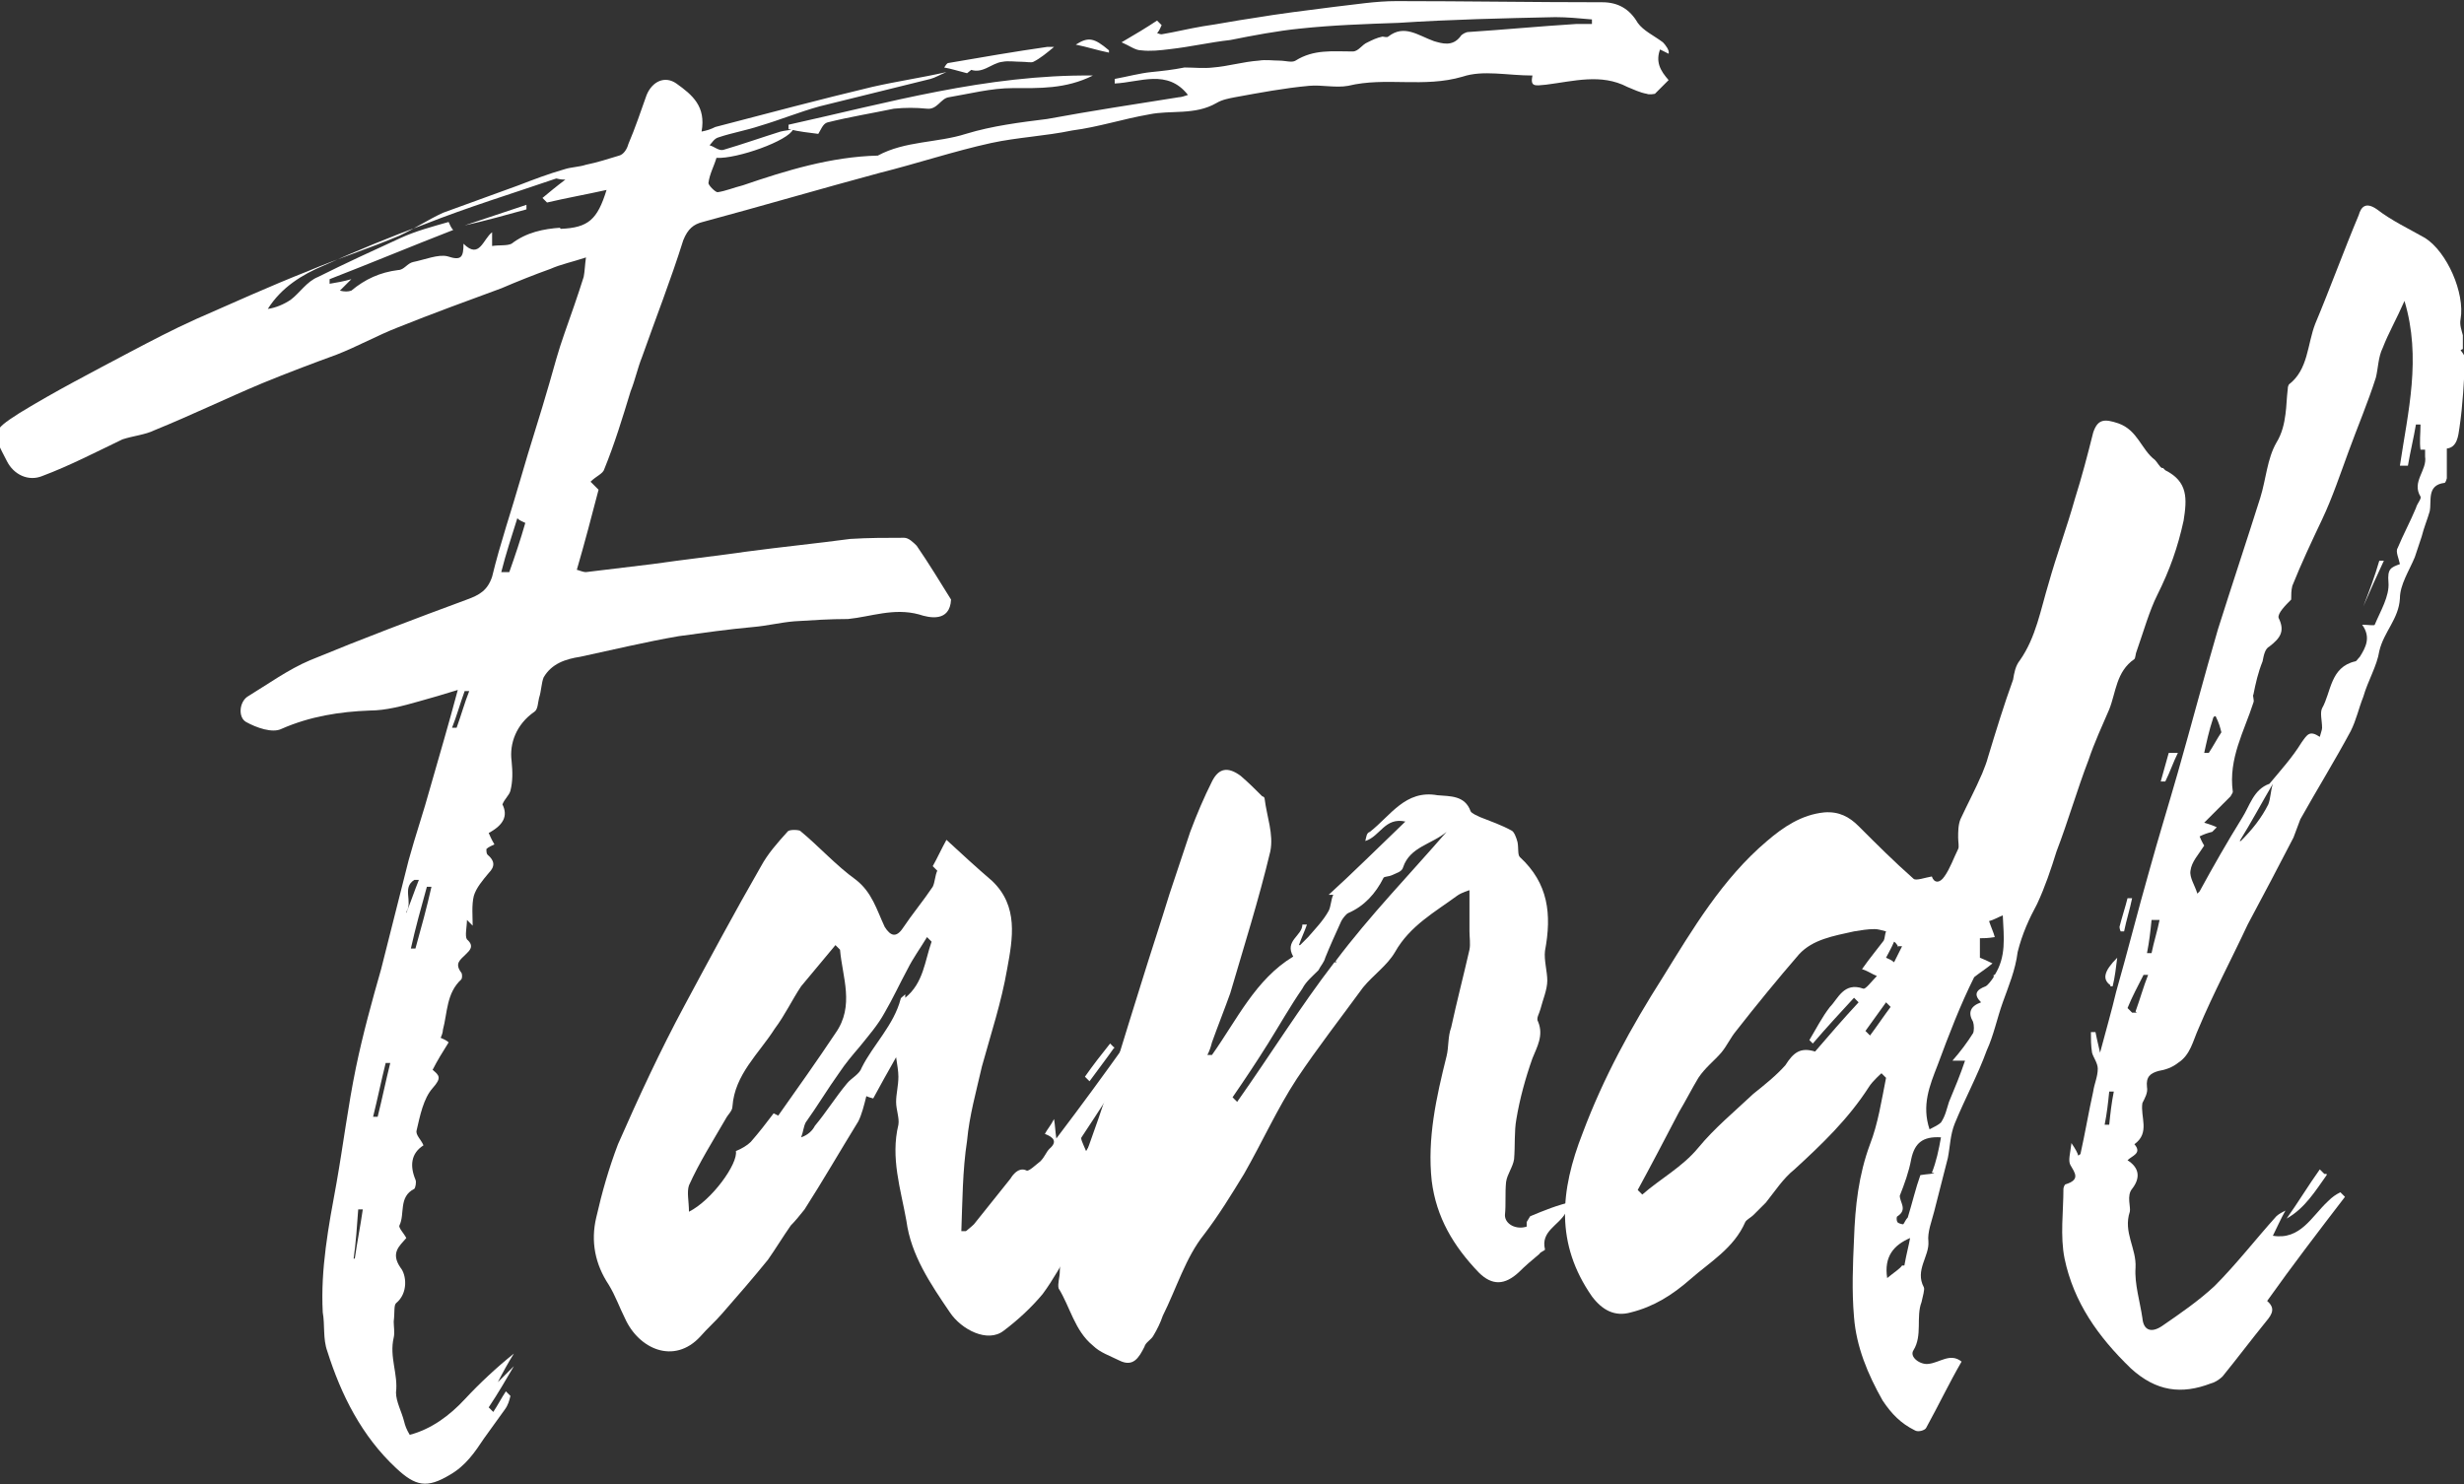
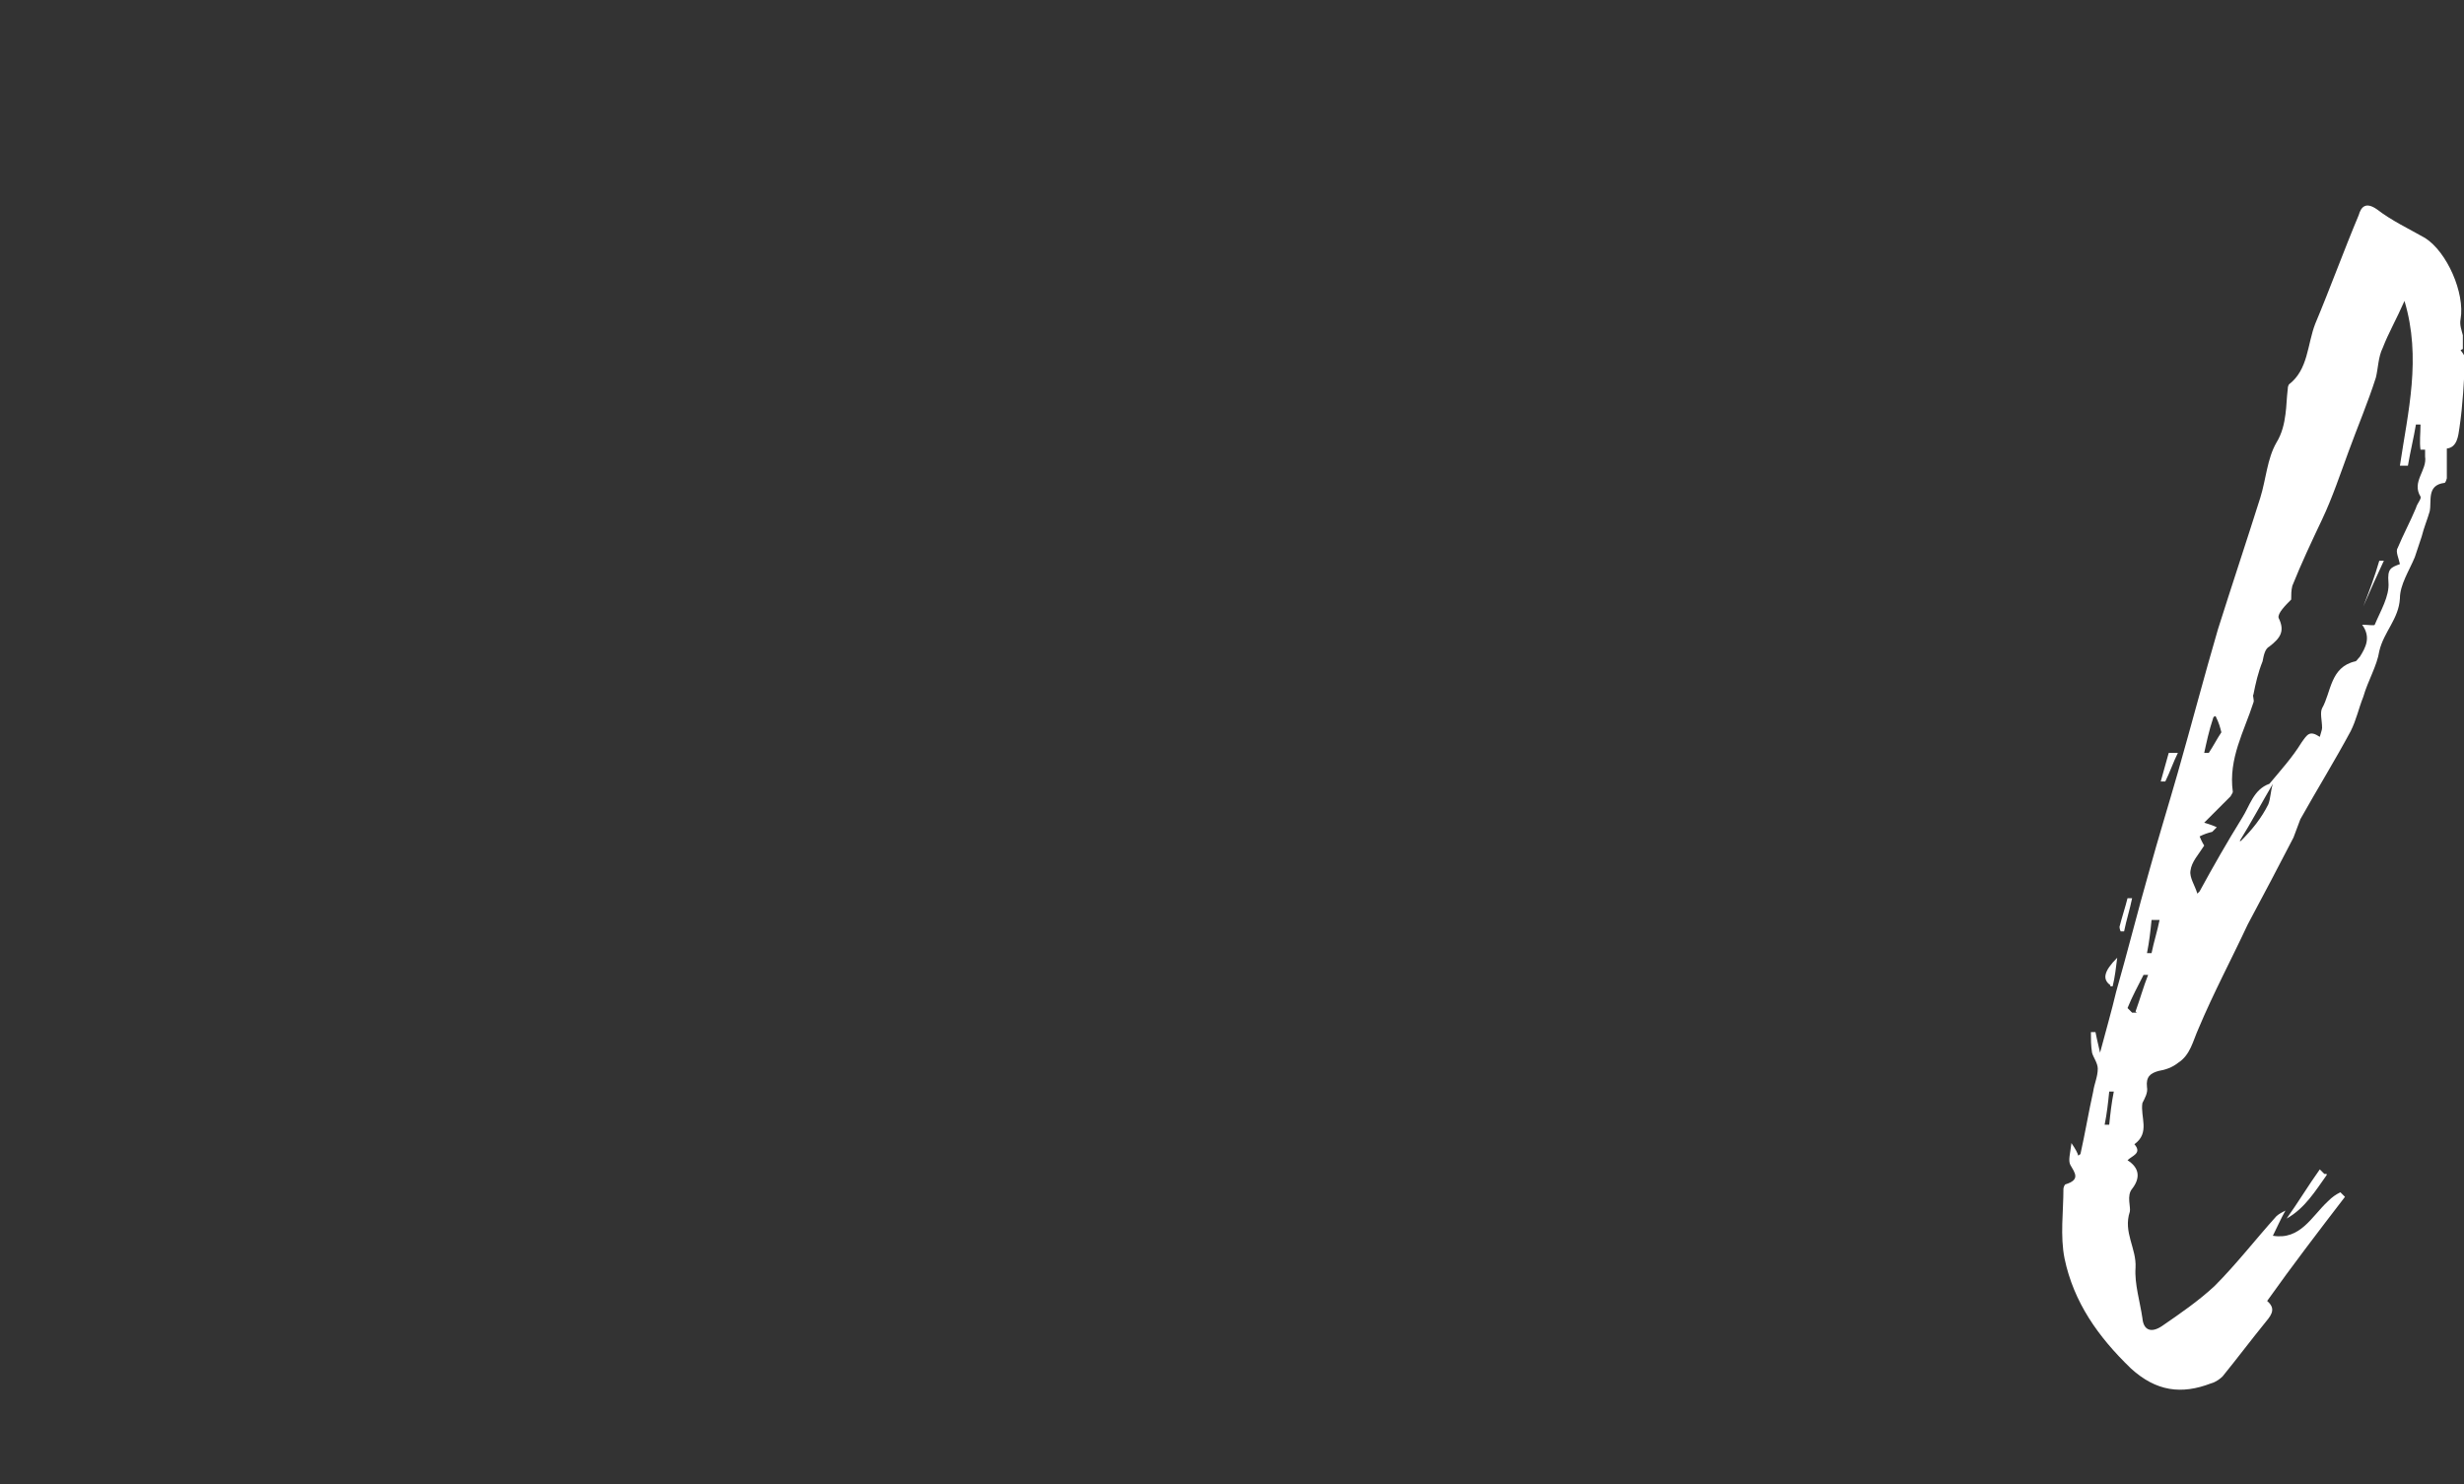
<svg xmlns="http://www.w3.org/2000/svg" id="Ebene_1" data-name="Ebene 1" viewBox="0 0 21.53 12.97">
  <rect x="0" y="0" width="21.53" height="12.97" fill="#333333" stroke="none" />
  <defs>
    <style>
      .cls-1 {
        fill: #fff;
        stroke-width: 0px;
      }
    </style>
  </defs>
-   <path class="cls-1" d="M14.51.42c-.05.12,0,.2.07.28l-.12.12s-.05.01-.07,0c-.06-.01-.12-.04-.17-.06-.23-.12-.47-.05-.71-.02-.1.01-.14.02-.12-.08-.22,0-.43-.05-.61.01-.34.1-.67,0-1,.08-.11.02-.23-.01-.34,0-.22.02-.43.06-.65.1-.05.01-.11.02-.16.05-.19.11-.4.06-.59.1-.23.04-.44.11-.67.14-.24.05-.48.06-.71.11-.32.07-.65.18-.97.26-.52.14-1.03.29-1.55.43-.08.02-.13.06-.17.16-.11.35-.24.68-.36,1.02-.04.1-.06.2-.1.3-.07.23-.14.46-.23.68-.01.04-.07.06-.12.11l.07.07c-.06.23-.12.46-.19.7.01,0,.05.02.08.02l.58-.07c.28-.04.55-.07.83-.11.3-.04.6-.07.9-.11.16-.01.31-.01.47-.01.04,0,.08.04.11.07.11.16.2.31.3.47-.01.2-.19.16-.28.13-.22-.06-.42.02-.62.04-.16,0-.31.01-.47.02-.12.01-.24.04-.36.05-.22.02-.43.05-.65.08-.29.05-.58.12-.86.18-.13.02-.25.06-.32.18-.02.05-.02.12-.04.18-.01.04-.01.1-.04.12-.16.11-.22.28-.2.43.01.1.01.18-.01.26-.01.04-.05.07-.07.12.05.1.01.18-.12.25.01.02.02.05.05.1-.02.01-.05.02-.07.04,0,.02,0,.04.01.05.06.05.07.1.01.16-.05.06-.11.13-.13.2-.02.08-.01.18-.01.26-.01-.01-.02-.02-.05-.05,0,.06-.02.14,0,.17.07.06.02.1-.01.13-.05.05-.1.08-.04.16.01.01.01.05,0,.06-.13.12-.12.29-.16.44,0,.02-.01.05-.02.07.02.01.05.02.07.04-.05.08-.1.16-.14.24.06.05.08.07,0,.16s-.11.24-.14.37c-.01.04.04.08.06.13-.11.07-.12.18-.07.3.01.02,0,.07-.01.08-.14.07-.08.22-.13.32-.01.02.04.07.06.11-.06.07-.14.13-.05.26.05.06.07.22-.04.31-.02.02-.01.08-.02.16,0,.04.01.1,0,.14-.04.17.04.32.02.48,0,.08.05.17.07.25.01.04.02.07.05.12.19-.05.35-.17.48-.31.13-.14.28-.28.43-.4-.05.08-.1.17-.14.25.05-.05.1-.1.14-.14-.07.12-.14.24-.22.36.01.01.02.02.04.04.04-.06.07-.12.11-.18.01.01.02.02.04.04-.01.04-.02.08-.05.12l-.18.25c-.08.12-.16.24-.3.32-.2.12-.3.1-.47-.06-.3-.28-.48-.64-.6-1.02-.04-.11-.02-.23-.04-.34-.02-.38.05-.75.12-1.13.06-.34.1-.67.17-1.01.06-.29.14-.58.22-.86.08-.31.16-.64.24-.95.06-.22.13-.42.19-.64.08-.28.16-.55.24-.85-.13.04-.23.07-.34.1-.14.04-.29.08-.43.08-.26.01-.52.05-.77.16-.08.04-.22-.01-.31-.06-.07-.04-.06-.17.01-.22.18-.11.36-.24.55-.32.46-.19.91-.36,1.37-.53.11-.04.18-.08.22-.2.07-.29.17-.58.25-.86.08-.28.17-.55.25-.83.04-.14.08-.29.13-.43.06-.17.12-.34.17-.5.01-.05.01-.1.02-.17-.12.04-.22.06-.31.1-.14.05-.29.11-.43.17-.3.11-.6.22-.9.34-.18.07-.36.17-.54.24-.22.08-.43.16-.65.25-.31.13-.62.28-.94.41-.08.04-.19.05-.28.08-.23.11-.46.23-.7.32-.12.05-.25-.01-.31-.13-.13-.25-.14-.26.11-.42.31-.19.64-.36.96-.53.19-.1.38-.2.58-.29.32-.14.65-.29.98-.42.26-.11.54-.2.8-.31.13-.06.25-.14.38-.2.22-.08.44-.16.66-.24.13-.05.26-.1.4-.14.06-.02.13-.02.19-.04.1-.02.19-.05.29-.08.04-.01.07-.06.08-.1.06-.14.11-.29.16-.43.05-.12.16-.17.26-.1.14.1.26.2.22.42.05-.01.08-.02.12-.04.46-.12.91-.24,1.37-.35.22-.05.43-.08.65-.13-.05.02-.1.05-.14.06-.32.08-.65.16-.97.24-.18.05-.35.12-.52.17-.12.04-.24.06-.36.1-.04.01-.06.05-.08.07.04.01.08.05.12.04.17-.05.34-.11.5-.16.04-.01.07-.01.11-.02-.04.1-.49.26-.67.25-.02.07-.06.14-.07.22,0,.02.06.08.08.08.07-.01.14-.04.22-.06.38-.13.77-.25,1.18-.26.24-.13.52-.11.77-.19.23-.07.47-.1.71-.13.38-.07.77-.13,1.15-.19.02,0,.05-.01.08-.02-.18-.23-.42-.11-.64-.1v-.04c.11-.02.22-.05.32-.06.1-.01.19-.02.29-.04.08,0,.17.01.25,0,.13-.01.26-.05.4-.06.06-.01.12,0,.18,0,.05,0,.11.02.14,0,.16-.1.32-.08.5-.08.05,0,.08-.06.13-.08.04-.02.08-.04.13-.05.01,0,.04.01.05,0,.14-.11.26-.01.4.04.07.02.16.05.23-.04.01-.02.05-.04.07-.04.31-.02.62-.05.94-.07h.14v-.04c-.11-.01-.22-.02-.32-.02-.46.01-.91.02-1.37.05-.29.01-.58.02-.86.05-.2.02-.41.06-.61.1-.18.02-.35.06-.53.08-.08.01-.17.02-.25.01-.05,0-.1-.04-.17-.07.12-.07.22-.13.31-.19.01.01.02.02.04.04-.01.02-.02.05-.04.07.01,0,.02.01.04.01.12-.02.24-.05.36-.07.14-.02.29-.05.43-.07.24-.04.48-.07.72-.1.18-.02.36-.05.54-.05.6,0,1.2.01,1.8.01.14,0,.24.06.31.18.05.07.14.11.22.17.02.02.06.07.05.1l-.08-.04ZM4.9,2c.24-.01.32-.08.4-.34-.18.04-.35.07-.52.11-.01-.01-.02-.02-.04-.04.06-.05.12-.1.2-.16-.05,0-.07-.01-.08-.01-.38.13-.77.25-1.15.4-.3.11-.59.23-.88.36-.19.08-.37.19-.49.38.07-.01.14-.04.2-.08.08-.06.14-.16.24-.2.24-.12.48-.23.72-.34.13-.06.28-.1.42-.14.01.02.02.05.04.07-.36.14-.72.29-1.08.43v.04c.06-.01.12-.02.19-.04-.05.05-.07.07-.1.1.04.01.07.01.1,0,.12-.1.25-.16.41-.18.05,0,.08-.06.13-.07.1-.02.22-.07.3-.05.12.04.14.01.14-.11.14.14.17-.04.25-.1v.12c.06-.01.13,0,.17-.02.13-.1.28-.13.43-.14h-.01ZM3.1,11c.02-.14.05-.29.07-.43h-.04c-.01.14-.02.29-.04.43h.04-.04ZM3.41,9.29h-.04c-.04.16-.07.31-.11.47h.04c.04-.16.07-.31.11-.47ZM3.55,7.98c.04-.1.07-.19.11-.29h-.04c-.11.07-.01.19-.07.28h.04-.04ZM3.77,7.75h-.04c-.05.18-.1.36-.14.54h.04c.05-.18.1-.36.14-.54ZM4.1,6.04h-.04c-.04.11-.07.22-.11.32h.04c.04-.11.07-.22.11-.32ZM4.06,1.97c.18-.06.36-.12.54-.18v.04c-.18.05-.36.1-.54.14v-.04.04ZM4.45,5c.05-.14.1-.29.14-.43-.02-.01-.05-.02-.07-.04-.05.16-.1.31-.14.47h.07ZM6.89,1.13v-.04c.86-.19,1.73-.44,2.66-.43-.24.12-.47.11-.7.11-.19,0-.38.05-.56.08-.07.01-.1.11-.19.1-.1-.01-.19-.01-.29,0-.19.04-.38.07-.58.12-.04.01-.06.07-.08.1-.08-.01-.17-.02-.25-.04h-.01ZM8.5.6s-.05.04-.05.04c-.08-.02-.14-.04-.2-.05.01-.01.02-.04.04-.04.29-.05.58-.1.86-.14h.06c-.06.05-.12.1-.18.13-.02.01-.06,0-.1,0-.06,0-.12-.01-.17,0-.1.01-.18.12-.3.06h.04ZM9.69.42v.04c-.1-.02-.19-.05-.29-.07.11-.07.16-.06.29.05h0Z" />
-   <path class="cls-1" d="M9.93,9.44l-.04-.04c.02-.06.05-.12.07-.18h-.04c-.16.24-.31.48-.47.72-.01.01.01.05.04.12.14-.22.28-.4.41-.58h.04c-.01.11-.02.22-.04.34.04-.01.06-.01.08-.01-.01.02-.01.04-.02.05-.11.13-.2.26-.25.44-.06.22-.23.41-.35.61-.08.13-.16.28-.25.4-.1.12-.22.23-.34.32-.14.11-.37-.01-.47-.16-.17-.25-.34-.5-.38-.8-.05-.28-.14-.55-.07-.84.01-.06-.02-.13-.02-.2s.02-.14.02-.22c0-.05-.01-.1-.02-.17-.08.14-.14.25-.2.36-.04-.01-.06-.02-.06-.02-.02.08-.04.16-.07.22-.16.26-.31.52-.47.77-.04.05-.08.1-.12.14-.07.1-.13.2-.2.3-.13.16-.26.31-.4.47-.06.07-.13.13-.19.2-.23.25-.54.11-.66-.16-.05-.1-.08-.19-.14-.29-.12-.18-.16-.38-.11-.59.05-.22.11-.43.19-.64.18-.41.37-.82.58-1.21.22-.41.44-.82.67-1.22.06-.11.14-.2.23-.3.01-.02.08-.02.11-.01.17.14.31.3.49.43.14.11.18.26.25.41.05.08.1.1.16.01.08-.12.18-.24.26-.36.02-.04.02-.1.04-.14-.01-.01-.02-.02-.04-.04.04-.07.07-.14.12-.23.13.12.26.24.4.36.23.22.18.5.13.77-.05.29-.14.56-.22.85-.05.22-.11.43-.13.65-.04.26-.04.53-.05.79h.04s.05-.04.07-.06l.32-.4s.06-.11.14-.07c.02.01.08-.05.12-.08.04-.04.05-.08.08-.11.07-.06.04-.1-.04-.13.02-.04.05-.07.08-.13.01.06.01.1.02.17.22-.29.41-.55.61-.83.06.07.2.04.19.17,0,.06-.06.12-.1.18l-.02-.04ZM6.8,9.75c.17-.24.34-.48.5-.72.17-.24.06-.49.04-.73-.01-.01-.02-.02-.04-.04-.1.12-.2.24-.3.36-.08.12-.14.25-.23.37-.14.22-.35.4-.37.68,0,.04-.04.07-.06.11-.11.19-.23.38-.32.58-.02.06,0,.14,0,.23.2-.1.43-.42.41-.53.05-.02.1-.05.13-.08.07-.08.14-.17.2-.25l.04.02ZM7.91,8.72c.16-.13.17-.32.23-.49l-.04-.04c-.06.1-.12.18-.17.28-.07.13-.13.26-.2.38-.06.11-.14.2-.22.3-.06.07-.12.14-.18.23-.1.14-.19.29-.29.43-.02.04-.02.08-.04.13.06-.02.1-.06.12-.1.1-.12.18-.25.28-.37.04-.05.11-.08.13-.14.1-.2.28-.37.34-.6,0-.01.02-.02.04-.04v.02ZM9.74,9.15c-.07.1-.14.19-.22.3-.01-.01-.02-.02-.04-.04.07-.1.14-.19.22-.29.01.01.02.02.04.04h0Z" />
-   <path class="cls-1" d="M13.37,10.63c.12-.05.24-.1.38-.13-.02.04-.05.06-.07.1-.06.11-.22.16-.18.32,0,.01-.04.02-.05.04-.06.05-.12.1-.18.16-.12.11-.23.12-.35,0-.22-.23-.37-.48-.41-.8-.04-.37.04-.73.13-1.09.02-.08.01-.17.04-.25.05-.23.11-.46.16-.68.01-.05,0-.11,0-.16v-.36s-.07.02-.11.05c-.19.14-.41.26-.54.49-.07.12-.19.2-.28.31-.19.26-.4.53-.58.8-.17.26-.3.55-.46.83-.11.18-.22.36-.35.53-.16.2-.24.47-.36.71-.02.06-.05.12-.08.17-.02.04-.07.06-.08.1-.05.1-.1.18-.22.12-.08-.04-.17-.07-.23-.13-.16-.13-.2-.34-.3-.5-.01-.04.01-.1.01-.14.01-.41.14-.79.28-1.18.16-.44.29-.9.43-1.34.08-.26.17-.53.25-.79.06-.18.12-.36.18-.54.06-.16.12-.3.19-.44.06-.12.14-.13.25-.05.07.06.13.12.19.18.01,0,.02.01.02.02.02.16.08.31.05.46-.1.42-.23.83-.35,1.24-.05.14-.11.29-.16.43-.01.04-.02.07-.04.11h.04c.22-.31.38-.66.71-.86-.08-.14.08-.18.08-.28h.04c-.02.06-.05.12-.07.18h.01l.07-.07c.06-.07.13-.14.18-.23.02-.04.02-.1.04-.14h-.04c.22-.2.43-.41.67-.64-.18-.04-.22.13-.35.17.01-.04.01-.07.04-.08.18-.14.31-.37.59-.32.11.01.24,0,.29.14.01.02.06.04.08.05.1.04.19.07.28.12.02.01.04.06.05.1.01.05,0,.11.02.13.25.23.28.5.22.82-.01.08.02.18.02.26s-.04.17-.06.25c-.01.04-.04.08-.02.11.05.12-.01.22-.05.32-.06.17-.11.35-.14.53-.02.11-.01.23-.02.35-.01.07-.06.13-.07.2-.01.1,0,.19-.01.29,0,.08.1.13.19.1v-.04ZM11.67,8.4c.3-.4.65-.76.97-1.13-.13.11-.32.13-.38.31-.01.04-.06.05-.1.07-.02.01-.06.01-.07.02-.07.14-.17.25-.31.31-.02.01-.05.05-.06.07-.05.11-.1.22-.14.32-.01.04-.04.07-.06.11-.05.05-.11.1-.14.16-.11.16-.2.32-.3.48-.1.16-.2.31-.31.47.01.01.02.02.04.04.29-.41.55-.83.85-1.22h.02Z" />
-   <path class="cls-1" d="M18.92,4.11c.2.1.19.25.16.44-.05.23-.12.43-.23.65-.07.14-.12.32-.18.49-.01.02-.01.06-.02.07-.16.11-.16.29-.22.44-.06.14-.13.29-.18.44-.1.26-.18.54-.28.8-.05.16-.1.31-.17.46-.07.13-.13.26-.17.42-.02.16-.08.3-.13.44-.05.14-.08.29-.14.42-.08.22-.19.42-.28.64-.04.1-.04.2-.06.3-.04.16-.08.31-.12.47-.02.08-.06.18-.05.26.01.13-.12.25-.04.4.01.02-.01.08-.02.13-.05.13.01.29-.07.42-.04.06.06.13.13.12.1-.01.19-.1.29-.02-.11.19-.2.38-.31.58-.01.02-.07.04-.1.02-.12-.06-.2-.14-.28-.26-.13-.23-.23-.47-.25-.73-.02-.23-.01-.46,0-.68.01-.29.04-.56.14-.83.07-.18.1-.38.14-.58l-.04-.04s-.08.07-.11.12c-.18.28-.41.5-.65.72-.1.08-.17.19-.25.29-.04.04-.07.07-.11.11-.02.02-.06.04-.07.06-.1.23-.31.35-.48.5-.16.14-.32.24-.52.29-.14.04-.25-.02-.34-.14-.32-.46-.28-.92-.08-1.43.18-.48.42-.92.7-1.36.26-.42.52-.86.91-1.19.14-.12.3-.23.5-.25.13-.01.22.04.3.12.16.16.31.31.48.46.02.02.1-.01.16-.02.02.06.07.06.11,0,.05-.07.08-.16.12-.24.01-.02,0-.06,0-.1,0-.05,0-.11.02-.16.06-.13.13-.26.19-.4.02-.05.04-.1.05-.14.07-.23.14-.46.22-.68.01-.06.02-.12.06-.17.14-.2.18-.44.25-.67.07-.25.16-.49.23-.74.06-.19.11-.38.16-.58.04-.12.1-.12.22-.08.17.06.2.23.32.32.02.02.04.06.06.07h.01ZM15.81,9.09c.06-.1.11-.2.18-.29.07-.07.12-.22.29-.16.02.01.07-.06.12-.11-.05-.02-.07-.04-.13-.06.07-.1.13-.17.19-.25.01-.02.01-.06.02-.08-.04-.01-.07-.02-.1-.02-.06,0-.12.01-.18.02-.18.04-.36.07-.48.2-.19.22-.37.44-.55.67-.05.06-.08.13-.13.19-.06.07-.14.13-.2.22-.06.1-.11.2-.17.3-.12.23-.24.46-.36.68.01.01.02.02.04.04.16-.14.35-.24.49-.41.14-.17.31-.31.48-.47.1-.08.2-.16.28-.25.07-.11.13-.16.26-.12.12-.14.25-.29.38-.43-.01-.01-.02-.02-.04-.04-.12.13-.24.26-.36.4l-.04-.04ZM16.52,8.8s-.02-.02-.04-.04l-.18.25.04.04c.06-.08.12-.17.18-.25ZM16.64,11.06c.02-.11.04-.18.05-.24-.14.06-.23.16-.2.35.06-.05.11-.08.13-.11h.02ZM16.59,8.28s-.02-.04-.04-.05c-.02.05-.05.1-.07.14.02.01.05.02.07.04l.07-.14h-.04ZM16.88,10.25c.04-.1.06-.2.08-.31-.16-.01-.23.05-.26.19-.02.11-.06.22-.1.32,0,.06.07.12-.02.18-.01,0-.01.04,0,.05,0,.01.04.02.05.02.01-.01.02-.04.04-.06.04-.13.07-.26.11-.37.06-.01.12-.01.12-.02h-.01ZM17.43,8.52c.1-.16.08-.32.07-.52-.05.02-.08.04-.12.05.02.06.04.1.05.14-.06.01-.1.01-.13.01v.17s.05.02.11.05c-.06.05-.11.08-.16.12-.12.24-.22.5-.32.77-.07.18-.14.35-.07.56.04-.02.08-.04.1-.06.04-.06.05-.12.07-.18.05-.12.1-.24.14-.36h-.11c.07-.08.13-.16.18-.24.01-.02.01-.07,0-.1q-.07-.12.07-.17c-.07-.07-.04-.11.04-.14.02-.01.05-.05.07-.08v-.02Z" />
  <path class="cls-1" d="M21.5,3.06s.04.05.04.07c-.01.2-.02.41-.05.61-.01.07-.02.17-.11.18v.26s-.01.04-.02.04c-.16.02-.11.16-.13.25-.02.07-.05.14-.07.22-.02.06-.04.12-.06.18-.05.12-.13.24-.13.36-.01.18-.14.29-.18.46-.02.13-.1.26-.14.4-.04.1-.06.2-.11.3-.14.26-.3.52-.44.77-.02.05-.04.11-.06.16-.13.25-.26.5-.4.76-.14.3-.3.6-.43.91-.05.11-.07.23-.18.3-.05.04-.11.06-.17.07-.07.02-.11.05-.1.14.01.05-.02.1-.04.14-.02.12.07.26-.07.36.07.08-.02.1-.06.14.11.07.11.16.04.25-.05.06-.01.16-.02.2-.06.18.06.32.05.49-.01.14.04.3.06.44.01.11.08.13.17.07.16-.11.32-.22.46-.35.19-.19.36-.41.54-.61.02-.02.06-.04.08-.05-.04.07-.07.14-.11.22.24.04.34-.17.48-.3.04-.04.07-.06.11-.08.01.01.02.02.04.04-.23.3-.46.6-.68.91.07.06.05.11-.01.18-.13.16-.25.32-.38.48-.02.02-.06.05-.1.06-.26.1-.48.07-.7-.13-.29-.28-.5-.58-.58-.96-.04-.2-.01-.41-.01-.61,0-.01.01-.04.02-.04.13-.04.08-.1.04-.17-.02-.04,0-.1.01-.19.04.06.05.08.06.11.01-.01.02-.01.02-.02.04-.18.07-.36.11-.54.01-.07.04-.13.04-.2,0-.05-.04-.1-.05-.14-.01-.06-.01-.12-.01-.18h.04s.02.1.04.18c.05-.19.1-.36.14-.53.1-.35.19-.71.29-1.06.08-.29.17-.58.25-.86.12-.42.23-.84.35-1.25.12-.38.25-.77.37-1.15.05-.16.06-.34.14-.48.05-.08.07-.17.08-.25.01-.07.01-.14.02-.22,0-.01,0-.02.01-.04.17-.13.16-.35.23-.53.13-.31.25-.64.38-.95.02-.07.06-.12.16-.05.13.1.28.17.42.25.19.12.35.48.31.71-.01.05.01.1.02.14v.12ZM18.43,9.83c.01-.1.02-.19.04-.29h-.04c-.01.1-.02.19-.04.29h.07-.04ZM18.44,8.61c-.07-.05-.06-.12.06-.24-.01.08-.02.17-.04.25h-.02ZM18.57,8.14h-.04s-.01-.02-.01-.04c.02-.08.05-.17.07-.25h.04c-.02.1-.05.19-.07.29h.01ZM18.66,8.84c.04-.11.07-.22.11-.32h-.04c-.05.1-.1.19-.14.29.01.01.02.02.04.04h.04ZM18.87,8.04h-.07c-.01.1-.02.19-.04.29h.04c.02-.1.05-.19.07-.29ZM19.03,6.58c-.04.08-.07.17-.11.25h-.04l.07-.25h.07ZM21.15,3.93c-.01-.07,0-.14,0-.22h-.04c-.02.12-.05.24-.07.36h-.07c.07-.47.19-.94.04-1.44-.07.16-.14.28-.19.41-.04.08-.04.18-.06.26-.07.22-.16.43-.24.65-.07.19-.14.4-.23.59s-.18.38-.26.58c-.01.04-.01.08-.01.12-.05.05-.12.12-.11.16.06.12.01.18-.08.25-.04.02-.05.08-.06.13-.04.1-.06.19-.08.29-.01.01.01.05,0,.07-.08.25-.22.49-.18.78,0,.01-.01.02-.02.04l-.23.23s.07.02.11.04c-.01.01-.02.02-.04.04-.04.01-.07.02-.11.04.02.05.04.08.04.08-.05.08-.11.14-.12.22-.01.06.04.13.06.2l.02-.02c.12-.22.24-.43.37-.64.07-.11.1-.25.24-.3.1-.12.2-.23.28-.36.05-.07.07-.11.16-.05.01-.04.02-.06.02-.08,0-.06-.02-.13,0-.17.08-.14.07-.36.29-.41.01,0,.02-.02.04-.04.05-.08.1-.17.02-.28.05,0,.11.01.11,0,.05-.12.13-.25.12-.37-.01-.12.02-.13.1-.16-.01-.05-.04-.11-.02-.14.05-.12.11-.23.16-.35.01-.04.05-.08.04-.1-.08-.13.06-.23.04-.35v-.06ZM19.34,6.27c-.04.12-.06.22-.08.31h.04c.04-.06.07-.12.11-.18-.01-.04-.02-.08-.05-.14h-.01ZM19.58,7.35c.1-.1.18-.2.24-.32.02-.05.02-.12.04-.18-.1.17-.19.34-.29.5h.01ZM20.33,10.27c-.1.14-.19.29-.35.38.1-.14.19-.29.29-.43l.04.04h.02ZM20.65,5.3c.05-.13.1-.26.14-.4h.04c-.06.13-.12.26-.18.4h-.04.04Z" />
</svg>